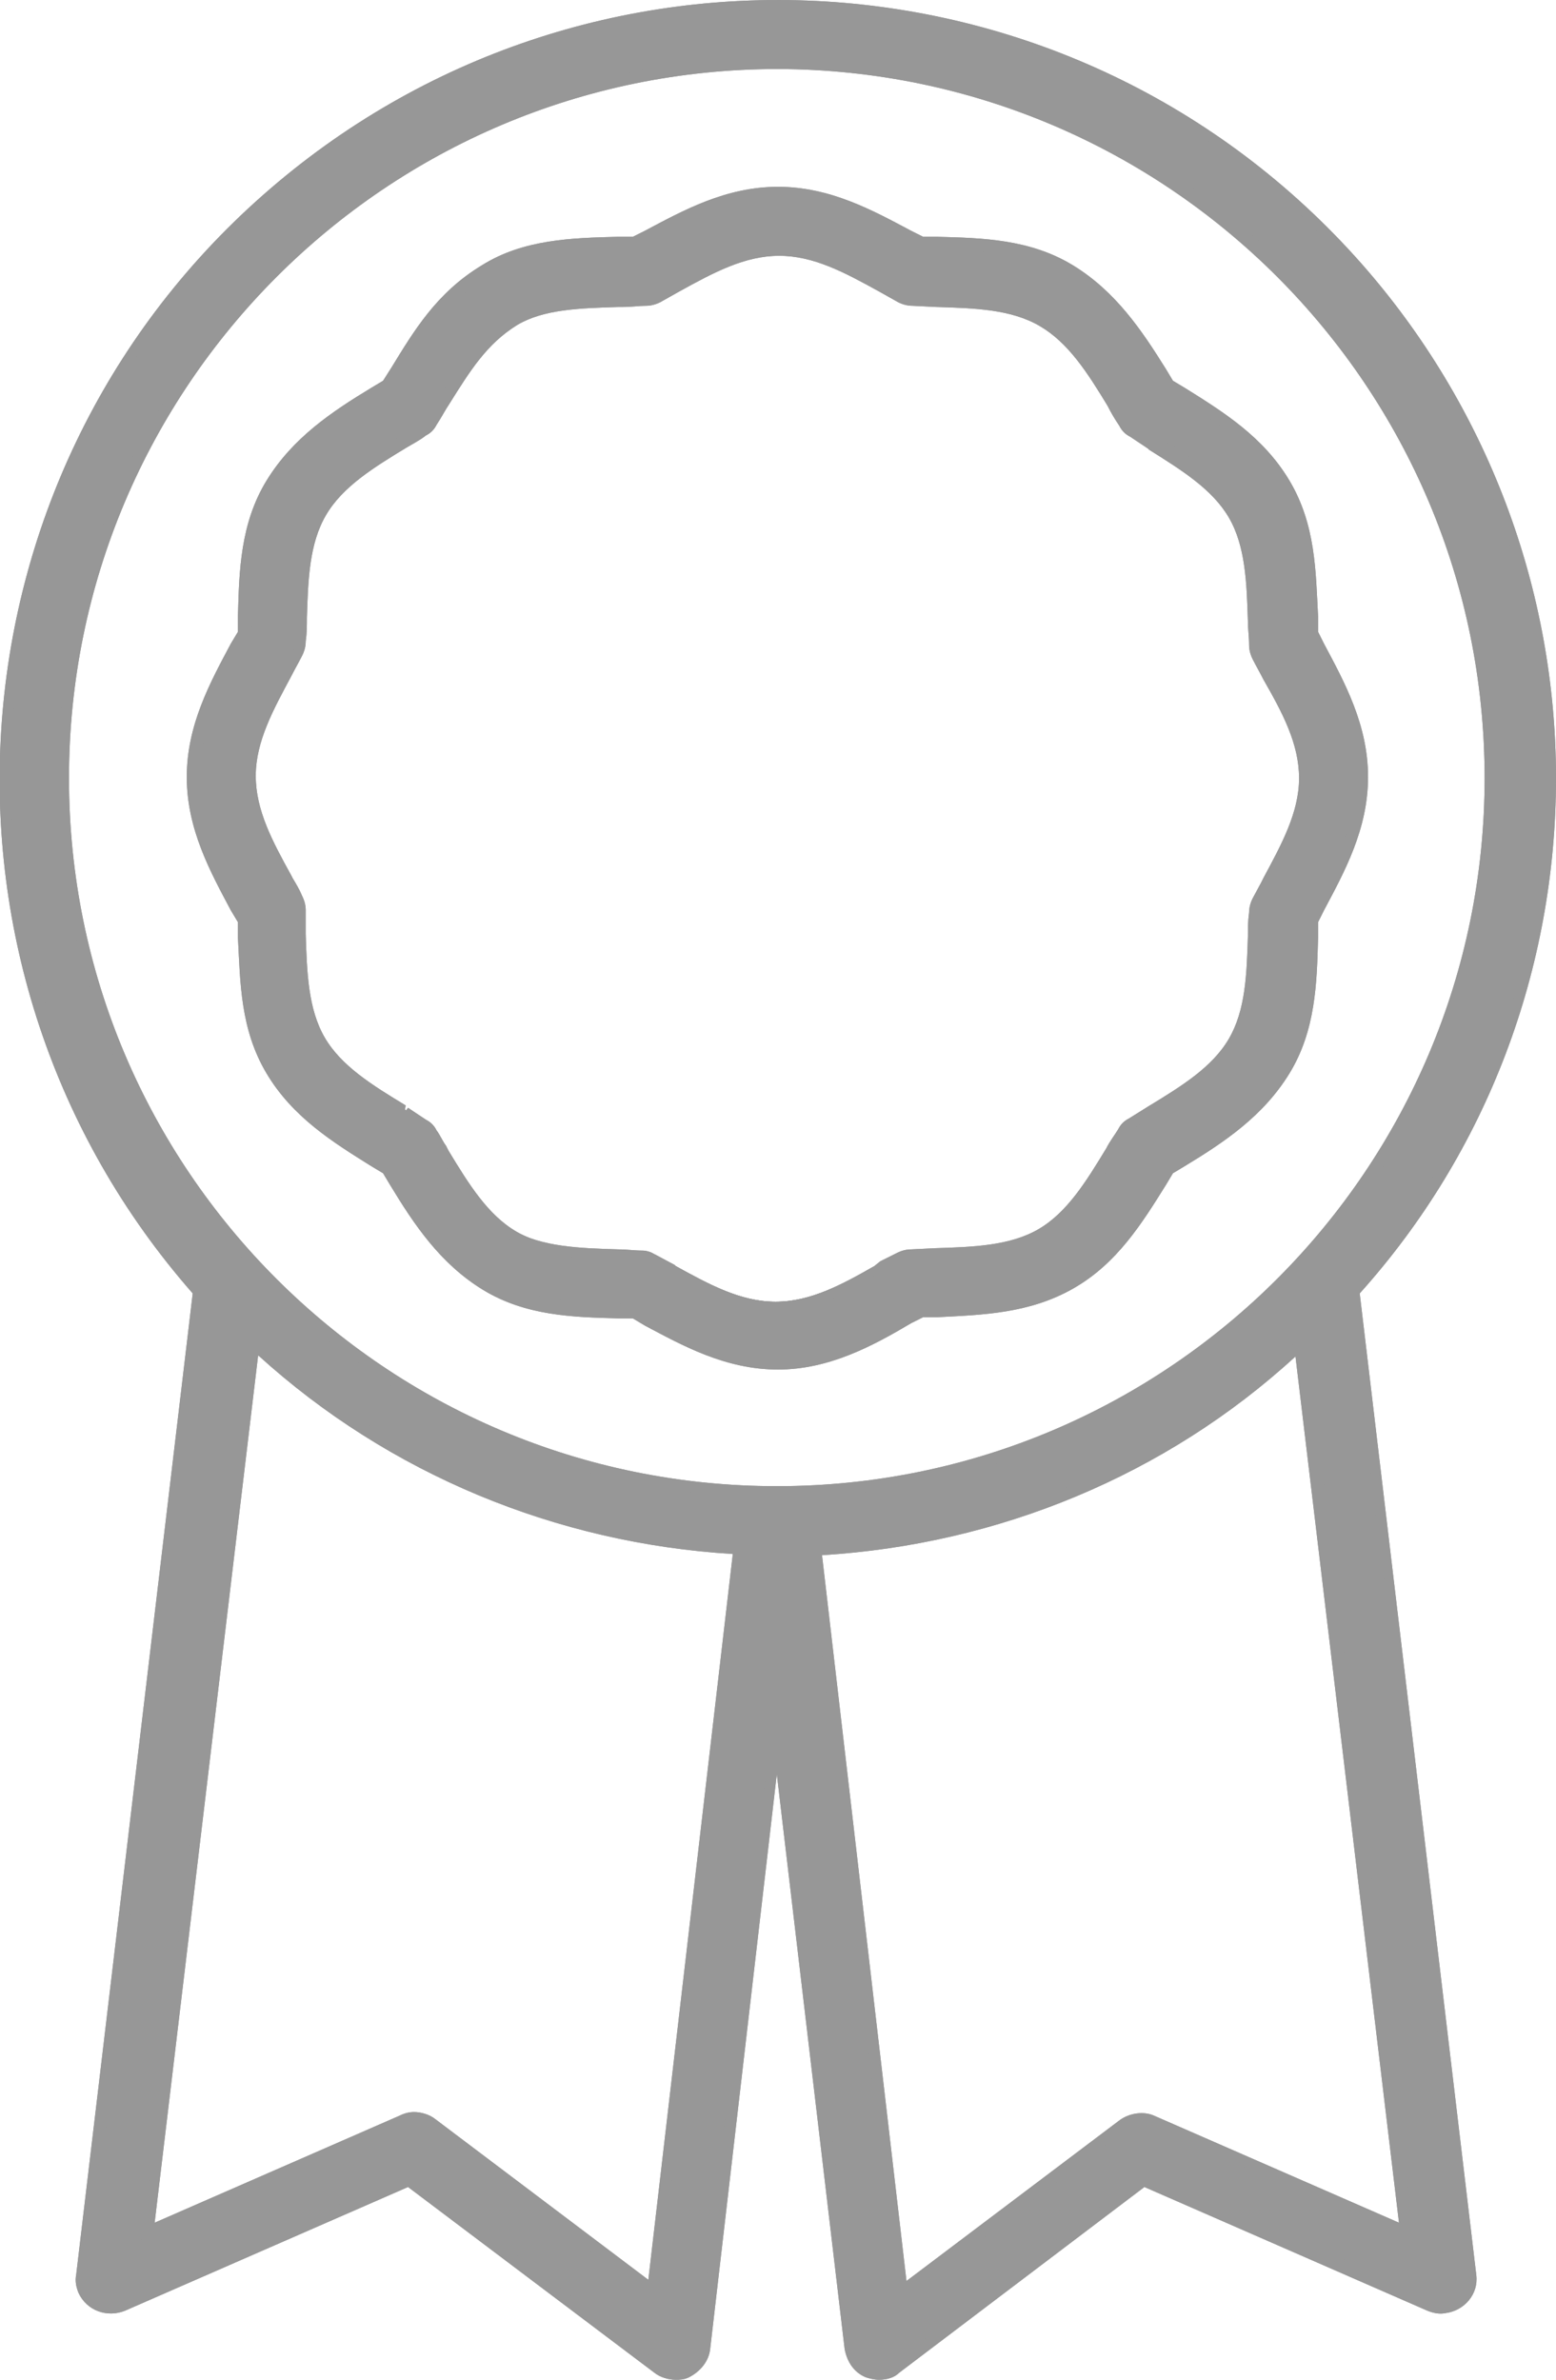
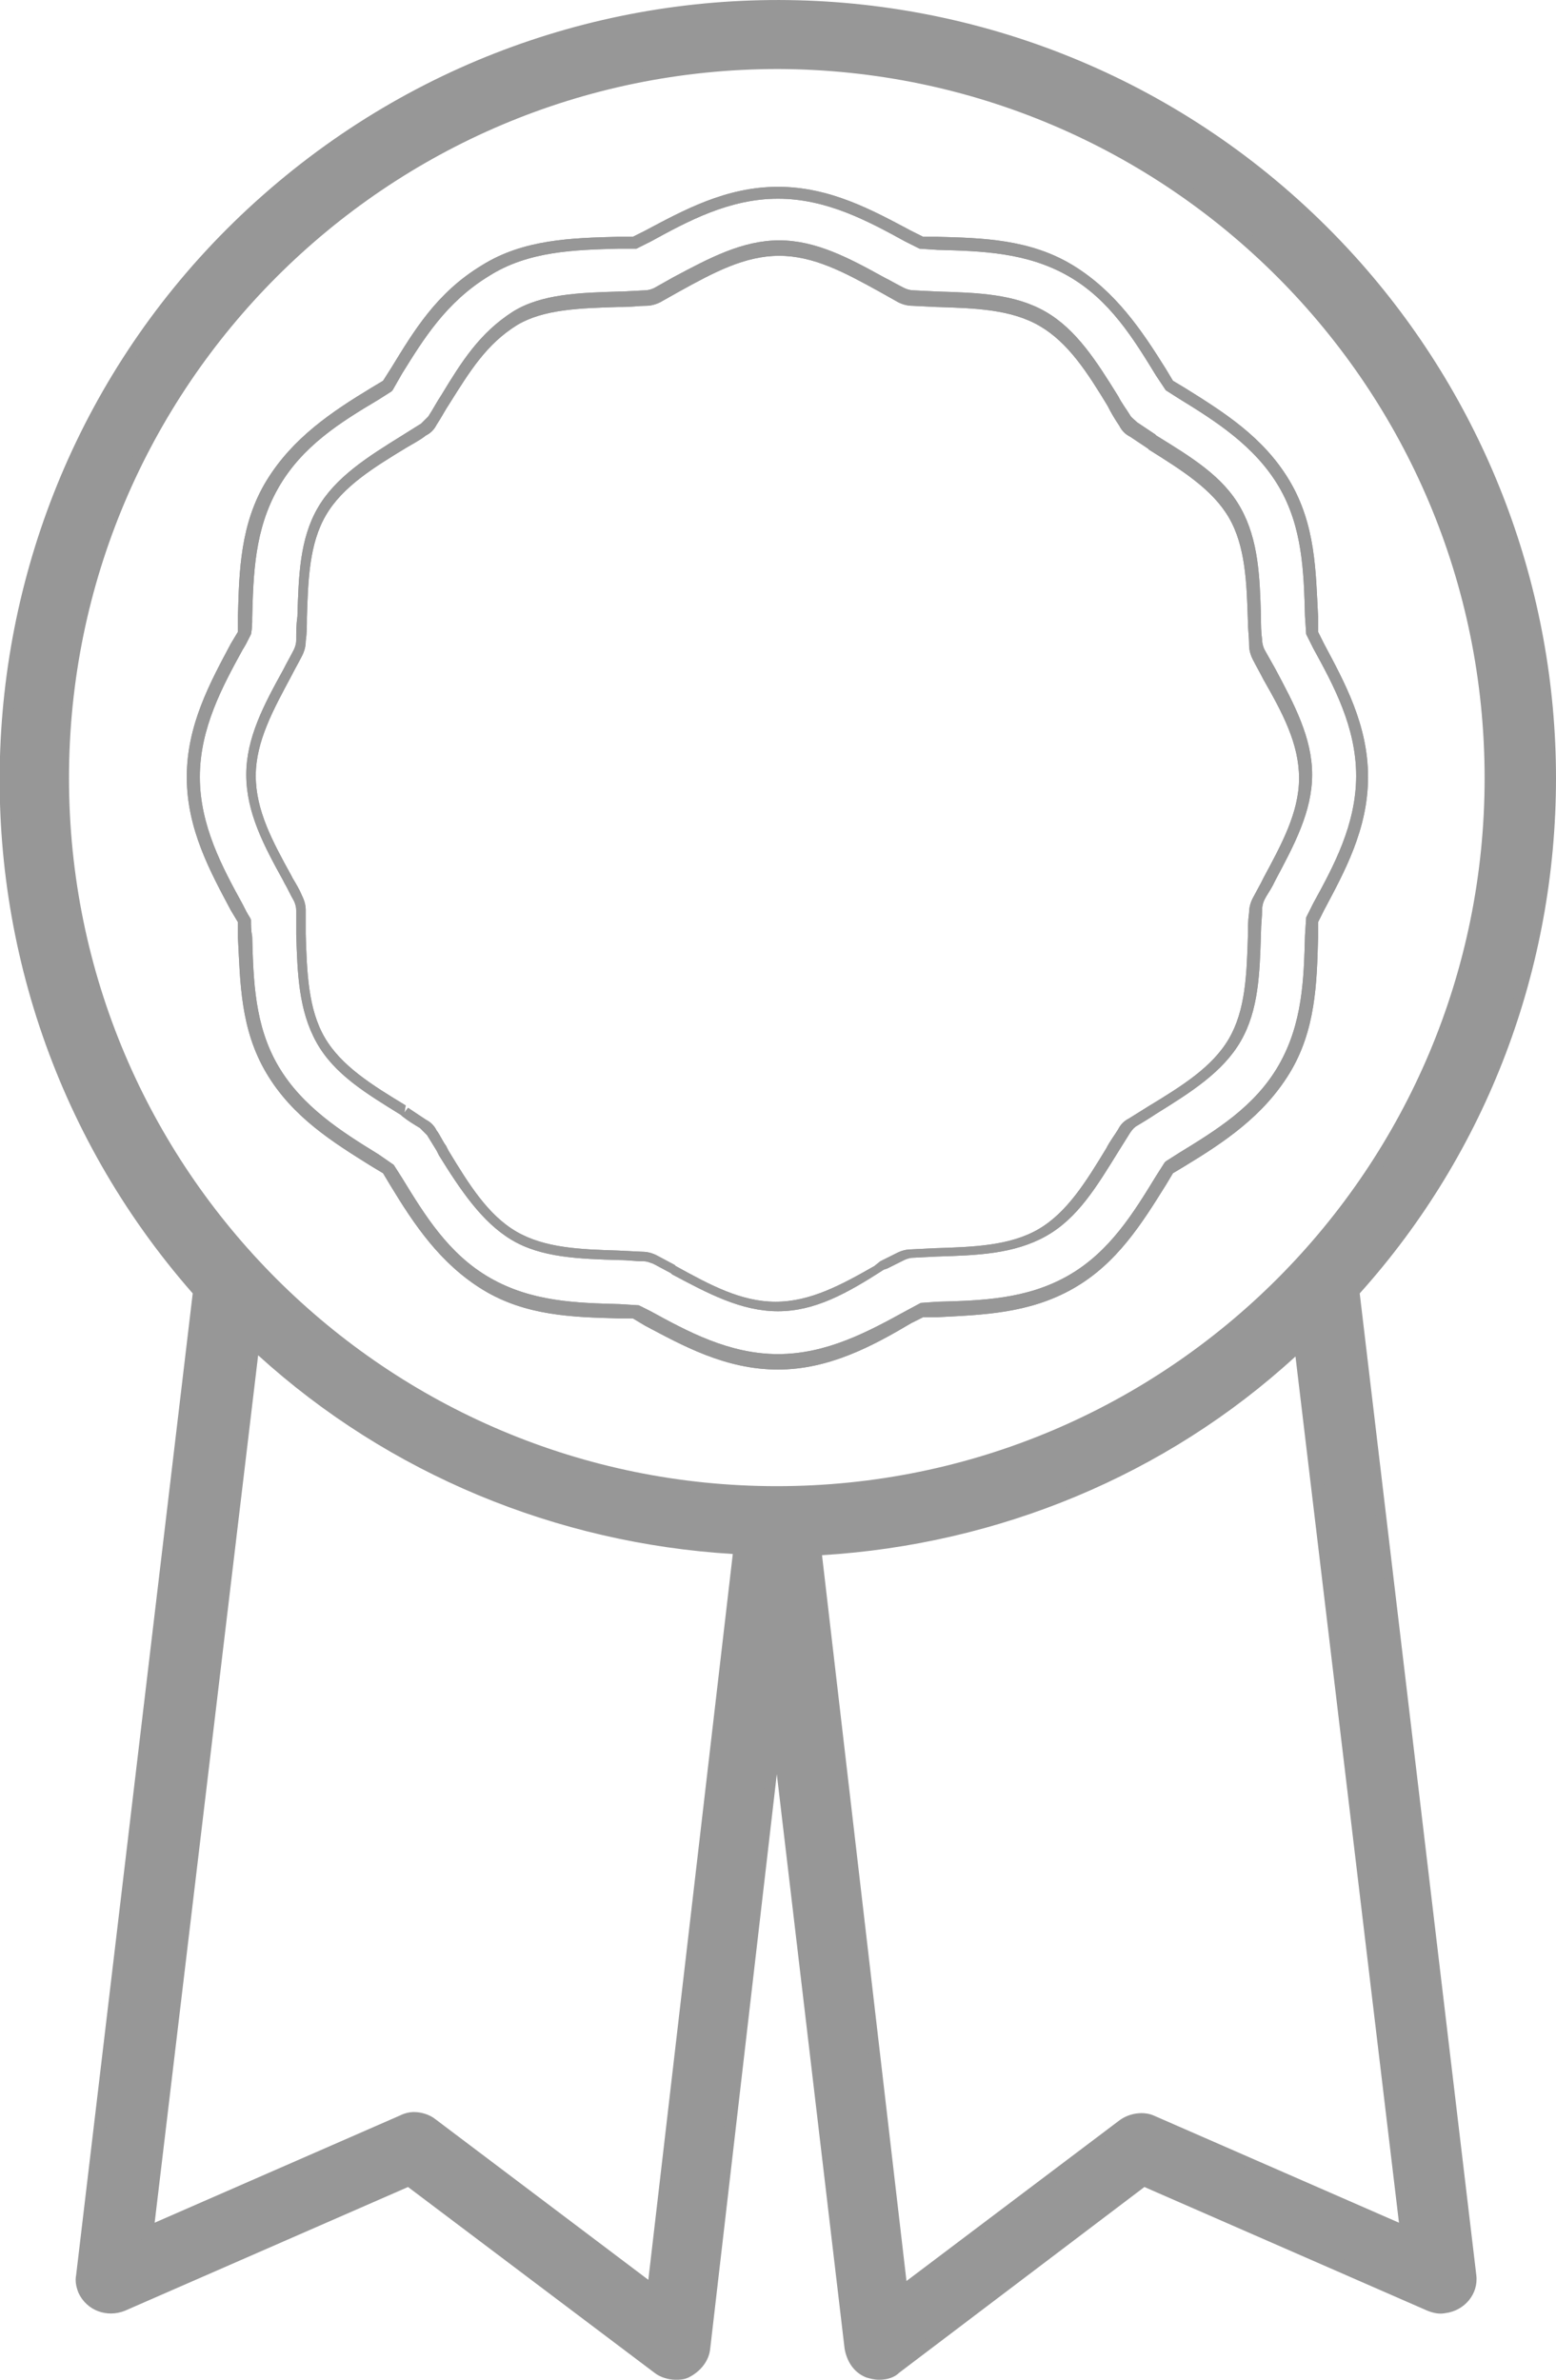
<svg xmlns="http://www.w3.org/2000/svg" version="1.1" id="Layer_1" x="0px" y="0px" viewBox="0 0 130.8 200" style="enable-background:new 0 0 130.8 200;" xml:space="preserve">
  <style type="text/css"> .st0{fill:#979797;} </style>
  <g id="Group_4323">
    <g id="Group_4314">
-       <path id="Path_12691" class="st0" d="M130.3,65.4c0.1-35.8-29-65-64.8-65c-35.8-0.1-65,29-65,64.8c0,16,5.8,31.4,16.5,43.3 l-9.9,82.7c-0.1,0.9,0.3,1.7,1,2.2c0.7,0.5,1.6,0.6,2.4,0.3l24-10.5L55.4,199c1.1,0.8,2.6,0.6,3.4-0.5c0.3-0.3,0.4-0.7,0.5-1.2 l6.1-52.5l6.1,52.5c0.2,1.3,1.4,2.3,2.7,2.1c0.4,0,0.8-0.2,1.2-0.5l20.9-15.7l24,10.5c1.2,0.5,2.7,0,3.2-1.3 c0.2-0.4,0.2-0.8,0.2-1.2l-9.9-82.7C124.4,96.6,130.3,81.3,130.3,65.4z M65.4,5.4c33.1,0,60,26.9,60,60s-26.9,60-60,60 s-60-26.9-60-60C5.4,32.3,32.3,5.4,65.4,5.4z M54.9,192.6l-18.6-14c-0.7-0.5-1.6-0.6-2.4-0.3l-21.4,9.3l8.9-74.6 c11.2,10.4,25.6,16.5,40.9,17.2L54.9,192.6z M96.9,178.2c-0.8-0.3-1.7-0.2-2.4,0.3l-18.6,14l-7.3-62.4 c15.2-0.7,29.7-6.9,40.9-17.2l8.9,74.6L96.9,178.2z" />
-       <path class="st0" d="M73.9,200c-0.4,0-0.8-0.1-1.1-0.2c-1-0.4-1.6-1.3-1.8-2.4l-5.7-48.3l-5.6,48.3c-0.1,1-0.8,1.9-1.8,2.4 c-0.4,0.2-0.8,0.2-1.1,0.2l0,0c-0.6,0-1.3-0.2-1.8-0.6l-20.7-15.6l-23.8,10.4c-1.5,0.6-3.2,0-3.9-1.5c-0.2-0.5-0.3-1-0.2-1.5 l9.8-82.5C-7.5,81.7-5,40.3,22.1,16.4S90.4-5,114.4,22.1c10.6,12,16.4,27.4,16.4,43.3l0,0c0,16-5.8,31.4-16.5,43.3l9.8,82.5 c0.2,1.6-1,3-2.6,3.2c-0.5,0.1-1,0-1.5-0.2l-23.8-10.4l-20.6,15.6C75.2,199.8,74.6,200,73.9,200L73.9,200z M64.9,144.7h1l6.1,52.5 c0.1,0.7,0.5,1.3,1.2,1.5c0.2,0.1,0.5,0.2,0.8,0.2l0,0c0.4,0,0.8-0.1,1.2-0.4l21.1-15.9l24.3,10.6c0.6,0.3,1.4,0.2,1.9-0.2 c0.6-0.4,0.8-1.1,0.8-1.8l-9.9-82.9l0.2-0.2c10.5-11.8,16.4-27,16.3-42.8l0,0c0-35.6-28.8-64.4-64.3-64.5 C29.8,0.9,1,29.7,0.9,65.2c0,15.8,5.8,31.1,16.3,43l0.1,0.2v0.2l-9.9,82.7c-0.1,1.1,0.6,2,1.7,2.1c0.3,0,0.7,0,1-0.1l24.3-10.6 l21.1,15.9c0.3,0.3,0.7,0.4,1.2,0.4l0,0c0.3,0,0.5-0.1,0.8-0.2c0.6-0.3,1.1-0.9,1.2-1.5L64.9,144.7z M55.3,193.5L36,178.9 c-0.6-0.4-1.3-0.5-1.9-0.2l-22.2,9.7l9.1-76.5l0.7,0.7c11.1,10.3,25.5,16.3,40.6,17.1h0.5l-0.1,0.5L55.3,193.5z M34.8,177.5 c0.6,0,1.3,0.2,1.8,0.6l17.9,13.5l7.1-61c-14.8-0.9-28.9-6.7-39.9-16.7L13,186.8l20.6-9C34,177.6,34.4,177.5,34.8,177.5z M75.5,193.5L68,129.7h0.5c15.1-0.7,29.5-6.8,40.6-17.1l0.7-0.7l9.1,76.5l-22.2-9.7c-0.6-0.3-1.4-0.2-1.9,0.2L75.5,193.5z M69.1,130.7l7.1,61l17.9-13.5c0.8-0.6,2-0.8,2.9-0.4l20.6,9l-8.7-72.8C98,124,83.9,129.8,69.1,130.7L69.1,130.7z M65.4,125.9 c-33.4,0-60.5-27.1-60.5-60.5C4.8,32,31.9,4.8,65.4,4.8c0,0,0,0,0,0l0,0c33.4,0,60.5,27.1,60.5,60.5 C125.9,98.8,98.8,125.9,65.4,125.9C65.4,125.9,65.4,125.9,65.4,125.9z M65.4,5.8C32.5,5.8,5.8,32.5,5.8,65.4s26.7,59.5,59.5,59.5 c32.9,0,59.5-26.7,59.5-59.5v0C124.8,32.5,98.2,5.9,65.4,5.8L65.4,5.8z" />
-       <path id="Path_12692" class="st0" d="M31.4,97.6l1.1,0.7l0.7,1.1c2,3.2,4,6.5,7.6,8.6s7.4,2.2,11.2,2.3h1.4l1.1,0.6 c3.1,1.7,6.7,3.6,11,3.6s7.8-1.9,10.9-3.6l1.1-0.6l1.4-0.1c3.8-0.1,7.6-0.2,11.2-2.3s5.6-5.4,7.6-8.6l0.7-1.1l1.1-0.7 c3.2-2,6.5-4,8.6-7.6s2.2-7.4,2.3-11.2c0-0.5,0-0.9,0-1.4l0.6-1.1c1.7-3.1,3.6-6.7,3.6-11s-1.9-7.8-3.6-10.9l-0.6-1.1 c0-0.5,0-0.9,0-1.4c-0.1-3.8-0.2-7.6-2.3-11.2s-5.4-5.6-8.6-7.6l-1.1-0.7l-0.7-1.1c-2-3.2-4-6.5-7.6-8.6s-7.4-2.2-11.2-2.3h-1.4 l-1.1-0.6c-3.1-1.7-6.7-3.6-11-3.6s-7.8,1.9-11,3.7l-1.1,0.6h-1.4c-3.8,0.1-7.8,0.2-11.2,2.3c-3.7,2.3-5.6,5.4-7.5,8.4l-0.8,1.2 c-0.4,0.2-0.7,0.5-1.1,0.7c-3.2,2-6.5,4-8.6,7.6s-2.2,7.4-2.3,11.2c0,0.4,0,0.9-0.1,1.4c-0.2,0.4-0.4,0.8-0.6,1.1 c-1.7,3.1-3.6,6.7-3.6,10.9s1.9,7.8,3.6,10.9l0.6,1.1c0,0.5,0,0.9,0.1,1.4c0.1,3.8,0.2,7.6,2.3,11.2l0,0 C24.9,93.6,28.2,95.6,31.4,97.6z M25.3,76.7c0-0.3-0.1-0.7-0.3-1c-0.3-0.6-0.6-1.1-0.9-1.7c-1.6-2.9-3-5.6-3-8.6 c0-3,1.5-5.7,3-8.6c0.3-0.6,0.6-1.1,0.9-1.7c0.2-0.3,0.2-0.7,0.3-1c0-0.7,0-1.3,0.1-2c0.1-3.3,0.2-6.4,1.6-8.9s4.1-4.2,6.9-5.9 c0.5-0.3,1.1-0.7,1.6-1c0.3-0.2,0.6-0.4,0.7-0.7c0.4-0.6,0.7-1.2,1.1-1.8c1.7-2.8,3.1-5.1,5.9-6.8c2.3-1.4,5.5-1.5,8.8-1.6l2-0.1 c0.3,0,0.7-0.1,1-0.3l1.6-0.9c2.9-1.6,5.6-3.1,8.6-3.1c3,0,5.7,1.5,8.6,3.1l1.6,0.9c0.3,0.2,0.7,0.3,1,0.3l2,0.1 c3.3,0.1,6.4,0.2,8.9,1.6s4.2,4.1,5.9,6.9c0.3,0.6,0.7,1.1,1,1.6c0.2,0.3,0.4,0.6,0.7,0.7c0.5,0.4,1.1,0.7,1.6,1 c2.8,1.7,5.5,3.4,6.9,5.9s1.5,5.6,1.6,8.9c0,0.7,0,1.3,0.1,2c0,0.3,0.1,0.7,0.3,1c0.3,0.5,0.6,1.1,0.9,1.6c1.6,2.9,3,5.6,3,8.6 c0,3-1.5,5.7-3,8.6l-0.9,1.6c-0.2,0.3-0.2,0.7-0.3,1c0,0.7-0.1,1.3-0.1,2c-0.1,3.3-0.2,6.4-1.6,8.9s-4.1,4.2-6.9,5.9 c-0.5,0.3-1.1,0.7-1.6,1c-0.3,0.2-0.5,0.4-0.7,0.7l-1,1.6c-1.7,2.8-3.4,5.5-5.9,6.9s-5.6,1.5-8.9,1.6l-2,0.1c-0.3,0-0.7,0.1-1,0.3 l-1.6,0.9c-2.9,1.6-5.6,3.1-8.6,3.1c-3,0-5.7-1.5-8.6-3.1l-1.6-0.9c-0.3-0.2-0.7-0.3-1-0.3c-0.7,0-1.3-0.1-2-0.1 c-3.3-0.1-6.4-0.2-8.9-1.6s-4.2-4.1-5.9-6.9c-0.3-0.6-0.7-1.1-1-1.6c-0.2-0.3-0.5-0.6-0.8-0.8l-1.6-1c-2.8-1.7-5.5-3.4-6.9-5.9 s-1.5-5.6-1.6-8.9C25.3,78,25.3,77.3,25.3,76.7L25.3,76.7z" />
      <path class="st0" d="M65.4,115.1c-4.4,0-8-2-11.2-3.7l-0.5-0.3l-0.5-0.3h-1.2c-3.8-0.1-7.8-0.2-11.4-2.4s-5.8-5.5-7.8-8.8l-0.6-1 l-1-0.6l0.3-0.4l-0.3,0.4c-3.2-2-6.6-4.1-8.8-7.8s-2.2-7.6-2.4-11.4c0-0.4,0-0.8,0-1.3l-0.6-1c-1.7-3.2-3.7-6.8-3.7-11.2 s2-8,3.7-11.2l0.6-1c0-0.4,0-0.8,0-1.3c0.1-3.8,0.2-7.8,2.4-11.4s5.5-5.8,8.8-7.8l1-0.6l0.7-1.1c1.9-3.1,3.8-6.3,7.6-8.6 c3.5-2.2,7.6-2.3,11.4-2.4h1.3l1-0.5c3.2-1.7,6.8-3.7,11.2-3.7s8,2,11.2,3.7l1,0.5h1.2c3.8,0.1,7.8,0.2,11.4,2.4s5.8,5.5,7.8,8.7 l0.6,1l1,0.6c3.2,2,6.6,4.1,8.8,7.8s2.2,7.6,2.4,11.4l0,1.3l0.5,1c1.7,3.2,3.7,6.8,3.7,11.2s-2,8-3.7,11.2l-0.5,1l0,1.3 c-0.1,3.8-0.2,7.8-2.4,11.4s-5.5,5.8-8.8,7.8l-1,0.6l-0.6,1c-2,3.2-4.1,6.6-7.8,8.7s-7.6,2.2-11.4,2.4h-1.2l-1,0.5 C73.4,113.1,69.7,115.1,65.4,115.1z M65.4,16.7c-4.1,0-7.6,1.9-10.7,3.6l-1.2,0.6h-0.1h-1.4c-3.7,0.1-7.6,0.2-10.9,2.3 c-3.6,2.2-5.5,5.3-7.3,8.2l-0.8,1.4l-0.1,0.1l-1.1,0.7c-3.2,1.9-6.4,3.9-8.4,7.4s-2.1,7.2-2.2,10.9c0,0.5,0,0.9-0.1,1.4l-0.1,0.2 c-0.2,0.4-0.4,0.8-0.6,1.1c-1.7,3.1-3.6,6.6-3.6,10.7s1.9,7.6,3.6,10.7c0.2,0.4,0.4,0.8,0.6,1.1l0.1,0.2c0,0.5,0,0.9,0.1,1.4 c0.1,3.7,0.2,7.5,2.2,10.9s5.3,5.5,8.4,7.4l1.3,0.9l0.7,1.1c1.9,3.1,3.9,6.4,7.4,8.4s7.2,2.1,10.9,2.2l1.6,0.1l0.6,0.3l0.4,0.2 c3.1,1.7,6.6,3.6,10.7,3.6s7.6-1.9,10.7-3.6l1.3-0.7l1.4-0.1c3.7-0.1,7.5-0.2,11-2.2s5.5-5.3,7.4-8.4l0.7-1.1l0.1-0.1l1.1-0.7 c3.1-1.9,6.4-3.9,8.4-7.4s2.1-7.2,2.2-10.9l0.1-1.5l0.6-1.2c1.7-3.1,3.6-6.6,3.6-10.7s-1.9-7.6-3.6-10.7l-0.6-1.2l-0.1-1.5 c-0.1-3.7-0.2-7.5-2.2-10.9s-5.3-5.5-8.4-7.4L98,32.8l-0.8-1.2c-1.9-3.1-3.9-6.4-7.4-8.4s-7.3-2.1-11-2.2l-1.5-0.1l-1.2-0.6 C73,18.6,69.5,16.7,65.4,16.7L65.4,16.7z M65.4,110.2c-3.1,0-5.9-1.5-8.9-3.1l-0.1-0.1l-1.5-0.8c-0.3-0.1-0.5-0.2-0.8-0.2 c-0.7,0-1.3-0.1-2-0.1c-3.4-0.1-6.6-0.2-9.1-1.7s-4.3-4.2-6.1-7.1l-0.2-0.4l-0.8-1.3c-0.2-0.2-0.4-0.4-0.6-0.6 c-0.5-0.3-1-0.6-1.5-1l-0.1-0.1c-2.9-1.8-5.6-3.4-7.1-6.1s-1.6-5.8-1.7-9.1v-0.9c0-0.4,0-0.7,0-1.1l0,0c0-0.3-0.1-0.6-0.2-0.8 c-0.3-0.5-0.5-1-0.8-1.5l-0.1-0.2c-1.6-2.9-3.1-5.7-3.1-8.9c0-3.1,1.5-5.9,3.1-8.8c0.3-0.6,0.6-1.1,0.9-1.7 c0.1-0.2,0.2-0.5,0.2-0.8c0-0.7,0-1.3,0.1-2c0.1-3.4,0.2-6.5,1.7-9.1s4.2-4.3,7.1-6.1l1.6-1c0.2-0.2,0.4-0.4,0.6-0.6 c0.4-0.6,0.7-1.2,1.1-1.8c1.7-2.8,3.2-5.2,6-7c2.4-1.5,5.6-1.6,9-1.7h0.2l1.9-0.1c0.3,0,0.6-0.1,0.8-0.2l1.6-0.9 c3-1.6,5.8-3.1,8.9-3.1c3.1,0,5.9,1.5,8.8,3.1c0.6,0.3,1.1,0.6,1.7,0.9c0.2,0.1,0.5,0.2,0.8,0.2l2,0.1c3.4,0.1,6.5,0.2,9.1,1.7 s4.3,4.2,6.1,7.1c0.3,0.6,0.7,1.1,1,1.6c0.1,0.2,0.4,0.4,0.6,0.6l1.5,1l0.1,0.1c2.9,1.8,5.6,3.4,7.1,6.1s1.6,5.8,1.7,9.1 c0,0.7,0,1.3,0.1,2c0,0.3,0.1,0.6,0.2,0.8l0.9,1.6c1.6,3,3.1,5.8,3.1,8.9c0,3.1-1.5,5.9-3.1,8.9l-0.2,0.4 c-0.2,0.4-0.5,0.8-0.7,1.2c-0.1,0.2-0.2,0.5-0.2,0.8c0,0.6-0.1,1.3-0.1,2c-0.1,3.4-0.2,6.5-1.7,9.1s-4.2,4.3-7.1,6.1 c-0.6,0.4-1.1,0.7-1.6,1c-0.2,0.1-0.4,0.3-0.6,0.6l-1,1.6c-1.8,2.9-3.4,5.6-6.1,7.1s-5.8,1.6-9.1,1.7l-2,0.1 c-0.3,0-0.6,0.1-0.8,0.2l-1.4,0.7l-0.3,0.1C71.2,108.7,68.5,110.2,65.4,110.2L65.4,110.2z M34.3,93.1l1.5,1 c0.4,0.2,0.7,0.5,0.9,0.9c0.3,0.4,0.5,0.9,0.8,1.3l0.2,0.4c1.7,2.8,3.3,5.4,5.7,6.8s5.4,1.5,8.6,1.6l2,0.1c0.4,0,0.8,0.1,1.2,0.3 l1.5,0.8l0.1,0.1c2.9,1.6,5.5,3,8.4,3c2.9,0,5.5-1.4,8.3-3L74,106l1.4-0.7c0.4-0.2,0.8-0.3,1.2-0.3l2-0.1c3.2-0.1,6.3-0.2,8.7-1.6 s4-4,5.7-6.8c0.3-0.6,0.7-1.1,1-1.6c0.2-0.4,0.5-0.7,0.9-0.9l1.6-1c2.8-1.7,5.4-3.3,6.8-5.7s1.5-5.4,1.6-8.6c0-0.7,0-1.3,0.1-2 c0-0.4,0.1-0.8,0.3-1.2l0.7-1.3l0.2-0.4c1.5-2.8,3-5.5,3-8.4c0-2.9-1.4-5.5-3-8.3c-0.3-0.6-0.6-1.1-0.9-1.7 c-0.2-0.4-0.3-0.8-0.3-1.2c0-0.7-0.1-1.3-0.1-2c-0.1-3.2-0.2-6.3-1.6-8.7s-4-4-6.7-5.7l-0.1-0.1l-1.5-1c-0.4-0.2-0.7-0.5-0.9-0.9 c-0.4-0.6-0.7-1.1-1-1.7c-1.7-2.8-3.3-5.3-5.7-6.7s-5.4-1.5-8.7-1.6l-2-0.1c-0.4,0-0.8-0.1-1.2-0.3l-1.6-0.9c-2.9-1.6-5.5-3-8.4-3 c-2.9,0-5.5,1.4-8.4,3l-1.6,0.9c-0.4,0.2-0.8,0.3-1.2,0.3c-0.6,0-1.2,0.1-1.9,0.1H52c-3.3,0.1-6.3,0.2-8.5,1.5 c-2.6,1.6-4,3.9-5.7,6.6c-0.4,0.6-0.7,1.2-1.1,1.8c-0.2,0.4-0.5,0.7-0.9,0.9c-0.5,0.4-1.1,0.7-1.6,1c-2.8,1.7-5.4,3.3-6.8,5.7 s-1.5,5.4-1.6,8.6c0,0.7,0,1.3-0.1,2c0,0.4-0.1,0.8-0.3,1.2c-0.3,0.6-0.6,1.1-0.9,1.7c-1.5,2.8-3,5.5-3,8.4c0,2.9,1.4,5.5,3,8.4 l0.1,0.2c0.3,0.5,0.6,1,0.8,1.5c0.2,0.4,0.3,0.8,0.3,1.2l0,0v1c0,0.3,0,0.6,0,1c0.1,3.2,0.2,6.3,1.6,8.7s4,4,6.8,5.7L34,93.5 L34.3,93.1z" />
    </g>
    <path id="Path_12691-2" class="st0" d="M130.3,65.4c0.1-35.8-29-65-64.8-65c-35.8-0.1-65,29-65,64.8c0,16,5.8,31.4,16.5,43.3 l-9.9,82.7c-0.1,0.9,0.3,1.7,1,2.2c0.7,0.5,1.6,0.6,2.4,0.3l24-10.5L55.4,199c1.1,0.8,2.6,0.6,3.4-0.5c0.3-0.3,0.4-0.7,0.5-1.2 l6.1-52.5l6.1,52.5c0.2,1.3,1.4,2.3,2.7,2.1c0.4,0,0.8-0.2,1.2-0.5l20.9-15.7l24,10.5c1.2,0.5,2.7,0,3.2-1.3 c0.2-0.4,0.2-0.8,0.2-1.2l-9.9-82.7C124.4,96.6,130.3,81.3,130.3,65.4z M65.4,5.4c33.1,0,60,26.9,60,60s-26.9,60-60,60 s-60-26.9-60-60C5.4,32.3,32.3,5.4,65.4,5.4z M54.9,192.6l-18.6-14c-0.7-0.5-1.6-0.6-2.4-0.3l-21.4,9.3l8.9-74.6 c11.2,10.4,25.6,16.5,40.9,17.2L54.9,192.6z M96.9,178.2c-0.8-0.3-1.7-0.2-2.4,0.3l-18.6,14l-7.3-62.4c15.2-0.7,29.7-6.9,40.9-17.2 l8.9,74.6L96.9,178.2z" />
    <path class="st0" d="M73.9,200c-0.4,0-0.8-0.1-1.1-0.2c-1-0.4-1.6-1.3-1.8-2.4l-5.7-48.3l-5.6,48.3c-0.1,1-0.8,1.9-1.8,2.4 c-0.4,0.2-0.8,0.2-1.1,0.2l0,0c-0.6,0-1.3-0.2-1.8-0.6l-20.7-15.6l-23.8,10.4c-1.5,0.6-3.2,0-3.9-1.5c-0.2-0.5-0.3-1-0.2-1.5 l9.8-82.5C-7.5,81.7-5,40.3,22.1,16.4S90.4-5,114.4,22.1c10.6,12,16.4,27.4,16.4,43.3l0,0c0,16-5.8,31.4-16.5,43.3l9.8,82.5 c0.2,1.6-1,3-2.6,3.2c-0.5,0.1-1,0-1.5-0.2l-23.8-10.4l-20.6,15.6C75.2,199.8,74.6,200,73.9,200L73.9,200z M64.9,144.7h1l6.1,52.5 c0.1,0.7,0.5,1.3,1.2,1.5c0.2,0.1,0.5,0.2,0.8,0.2l0,0c0.4,0,0.8-0.1,1.2-0.4l21.1-15.9l24.3,10.6c0.6,0.3,1.4,0.2,1.9-0.2 c0.6-0.4,0.8-1.1,0.8-1.8l-9.9-82.9l0.2-0.2c10.5-11.8,16.4-27,16.3-42.8l0,0c0-35.6-28.8-64.4-64.3-64.5C29.8,0.9,1,29.7,0.9,65.2 c0,15.8,5.8,31.1,16.3,43l0.1,0.2v0.2l-9.9,82.7c-0.1,1.1,0.6,2,1.7,2.1c0.3,0,0.7,0,1-0.1l24.3-10.6l21.1,15.9 c0.3,0.3,0.7,0.4,1.2,0.4l0,0c0.3,0,0.5-0.1,0.8-0.2c0.6-0.3,1.1-0.9,1.2-1.5L64.9,144.7z M55.3,193.5L36,178.9 c-0.6-0.4-1.3-0.5-1.9-0.2l-22.2,9.7l9.1-76.5l0.7,0.7c11.1,10.3,25.5,16.3,40.6,17.1h0.5l-0.1,0.5L55.3,193.5z M34.8,177.5 c0.6,0,1.3,0.2,1.8,0.6l17.9,13.5l7.1-61c-14.8-0.9-28.9-6.7-39.9-16.7L13,186.8l20.6-9C34,177.6,34.4,177.5,34.8,177.5z M75.5,193.5L68,129.7h0.5c15.1-0.7,29.5-6.8,40.6-17.1l0.7-0.7l9.1,76.5l-22.2-9.7c-0.6-0.3-1.4-0.2-1.9,0.2L75.5,193.5z M69.1,130.7l7.1,61l17.9-13.5c0.8-0.6,2-0.8,2.9-0.4l20.6,9l-8.7-72.8C98,124,83.9,129.8,69.1,130.7L69.1,130.7z M65.4,125.9 c-33.4,0-60.5-27.1-60.5-60.5C4.8,32,31.9,4.8,65.4,4.8c0,0,0,0,0,0l0,0c33.4,0,60.5,27.1,60.5,60.5 C125.9,98.8,98.8,125.9,65.4,125.9C65.4,125.9,65.4,125.9,65.4,125.9z M65.4,5.8C32.5,5.8,5.8,32.5,5.8,65.4s26.7,59.5,59.5,59.5 c32.9,0,59.5-26.7,59.5-59.5v0C124.8,32.5,98.2,5.9,65.4,5.8L65.4,5.8z" />
-     <path id="Path_12692-2" class="st0" d="M31.4,97.6l1.1,0.7l0.7,1.1c2,3.2,4,6.5,7.6,8.6s7.4,2.2,11.2,2.3h1.4l1.1,0.6 c3.1,1.7,6.7,3.6,11,3.6s7.8-1.9,10.9-3.6l1.1-0.6l1.4-0.1c3.8-0.1,7.6-0.2,11.2-2.3s5.6-5.4,7.6-8.6l0.7-1.1l1.1-0.7 c3.2-2,6.5-4,8.6-7.6s2.2-7.4,2.3-11.2c0-0.5,0-0.9,0-1.4l0.6-1.1c1.7-3.1,3.6-6.7,3.6-11s-1.9-7.8-3.6-10.9l-0.6-1.1 c0-0.5,0-0.9,0-1.4c-0.1-3.8-0.2-7.6-2.3-11.2s-5.4-5.6-8.6-7.6l-1.1-0.7l-0.7-1.1c-2-3.2-4-6.5-7.6-8.6s-7.4-2.2-11.2-2.3h-1.4 l-1.1-0.6c-3.1-1.7-6.7-3.6-11-3.6s-7.8,1.9-11,3.7l-1.1,0.6h-1.4c-3.8,0.1-7.8,0.2-11.2,2.3c-3.7,2.3-5.6,5.4-7.5,8.4l-0.8,1.2 c-0.4,0.2-0.7,0.5-1.1,0.7c-3.2,2-6.5,4-8.6,7.6s-2.2,7.4-2.3,11.2c0,0.4,0,0.9-0.1,1.4c-0.2,0.4-0.4,0.8-0.6,1.1 c-1.7,3.1-3.6,6.7-3.6,10.9s1.9,7.8,3.6,10.9l0.6,1.1c0,0.5,0,0.9,0.1,1.4c0.1,3.8,0.2,7.6,2.3,11.2l0,0 C24.9,93.6,28.2,95.6,31.4,97.6z M25.3,76.7c0-0.3-0.1-0.7-0.3-1c-0.3-0.6-0.6-1.1-0.9-1.7c-1.6-2.9-3-5.6-3-8.6c0-3,1.5-5.7,3-8.6 c0.3-0.6,0.6-1.1,0.9-1.7c0.2-0.3,0.2-0.7,0.3-1c0-0.7,0-1.3,0.1-2c0.1-3.3,0.2-6.4,1.6-8.9s4.1-4.2,6.9-5.9c0.5-0.3,1.1-0.7,1.6-1 c0.3-0.2,0.6-0.4,0.7-0.7c0.4-0.6,0.7-1.2,1.1-1.8c1.7-2.8,3.1-5.1,5.9-6.8c2.3-1.4,5.5-1.5,8.8-1.6l2-0.1c0.3,0,0.7-0.1,1-0.3 l1.6-0.9c2.9-1.6,5.6-3.1,8.6-3.1c3,0,5.7,1.5,8.6,3.1l1.6,0.9c0.3,0.2,0.7,0.3,1,0.3l2,0.1c3.3,0.1,6.4,0.2,8.9,1.6 s4.2,4.1,5.9,6.9c0.3,0.6,0.7,1.1,1,1.6c0.2,0.3,0.4,0.6,0.7,0.7c0.5,0.4,1.1,0.7,1.6,1c2.8,1.7,5.5,3.4,6.9,5.9s1.5,5.6,1.6,8.9 c0,0.7,0,1.3,0.1,2c0,0.3,0.1,0.7,0.3,1c0.3,0.5,0.6,1.1,0.9,1.6c1.6,2.9,3,5.6,3,8.6c0,3-1.5,5.7-3,8.6l-0.9,1.6 c-0.2,0.3-0.2,0.7-0.3,1c0,0.7-0.1,1.3-0.1,2c-0.1,3.3-0.2,6.4-1.6,8.9s-4.1,4.2-6.9,5.9c-0.5,0.3-1.1,0.7-1.6,1 c-0.3,0.2-0.5,0.4-0.7,0.7l-1,1.6c-1.7,2.8-3.4,5.5-5.9,6.9s-5.6,1.5-8.9,1.6l-2,0.1c-0.3,0-0.7,0.1-1,0.3l-1.6,0.9 c-2.9,1.6-5.6,3.1-8.6,3.1c-3,0-5.7-1.5-8.6-3.1l-1.6-0.9c-0.3-0.2-0.7-0.3-1-0.3c-0.7,0-1.3-0.1-2-0.1c-3.3-0.1-6.4-0.2-8.9-1.6 s-4.2-4.1-5.9-6.9c-0.3-0.6-0.7-1.1-1-1.6c-0.2-0.3-0.5-0.6-0.8-0.8l-1.6-1c-2.8-1.7-5.5-3.4-6.9-5.9s-1.5-5.6-1.6-8.9 C25.3,78,25.3,77.3,25.3,76.7L25.3,76.7z" />
    <path class="st0" d="M65.4,115.1c-4.4,0-8-2-11.2-3.7l-0.5-0.3l-0.5-0.3h-1.2c-3.8-0.1-7.8-0.2-11.4-2.4s-5.8-5.5-7.8-8.8l-0.6-1 l-1-0.6l0.3-0.4l-0.3,0.4c-3.2-2-6.6-4.1-8.8-7.8s-2.2-7.6-2.4-11.4c0-0.4,0-0.8,0-1.3l-0.6-1c-1.7-3.2-3.7-6.8-3.7-11.2 s2-8,3.7-11.2l0.6-1c0-0.4,0-0.8,0-1.3c0.1-3.8,0.2-7.8,2.4-11.4s5.5-5.8,8.8-7.8l1-0.6l0.7-1.1c1.9-3.1,3.8-6.3,7.6-8.6 c3.5-2.2,7.6-2.3,11.4-2.4h1.3l1-0.5c3.2-1.7,6.8-3.7,11.2-3.7s8,2,11.2,3.7l1,0.5h1.2c3.8,0.1,7.8,0.2,11.4,2.4s5.8,5.5,7.8,8.7 l0.6,1l1,0.6c3.2,2,6.6,4.1,8.8,7.8s2.2,7.6,2.4,11.4l0,1.3l0.5,1c1.7,3.2,3.7,6.8,3.7,11.2s-2,8-3.7,11.2l-0.5,1l0,1.3 c-0.1,3.8-0.2,7.8-2.4,11.4s-5.5,5.8-8.8,7.8l-1,0.6l-0.6,1c-2,3.2-4.1,6.6-7.8,8.7s-7.6,2.2-11.4,2.4h-1.2l-1,0.5 C73.4,113.1,69.7,115.1,65.4,115.1z M65.4,16.7c-4.1,0-7.6,1.9-10.7,3.6l-1.2,0.6h-0.1h-1.4c-3.7,0.1-7.6,0.2-10.9,2.3 c-3.6,2.2-5.5,5.3-7.3,8.2l-0.8,1.4l-0.1,0.1l-1.1,0.7c-3.2,1.9-6.4,3.9-8.4,7.4s-2.1,7.2-2.2,10.9c0,0.5,0,0.9-0.1,1.4l-0.1,0.2 c-0.2,0.4-0.4,0.8-0.6,1.1c-1.7,3.1-3.6,6.6-3.6,10.7s1.9,7.6,3.6,10.7c0.2,0.4,0.4,0.8,0.6,1.1l0.1,0.2c0,0.5,0,0.9,0.1,1.4 c0.1,3.7,0.2,7.5,2.2,10.9s5.3,5.5,8.4,7.4l1.3,0.9l0.7,1.1c1.9,3.1,3.9,6.4,7.4,8.4s7.2,2.1,10.9,2.2l1.6,0.1l0.6,0.3l0.4,0.2 c3.1,1.7,6.6,3.6,10.7,3.6s7.6-1.9,10.7-3.6l1.3-0.7l1.4-0.1c3.7-0.1,7.5-0.2,11-2.2s5.5-5.3,7.4-8.4l0.7-1.1l0.1-0.1l1.1-0.7 c3.1-1.9,6.4-3.9,8.4-7.4s2.1-7.2,2.2-10.9l0.1-1.5l0.6-1.2c1.7-3.1,3.6-6.6,3.6-10.7s-1.9-7.6-3.6-10.7l-0.6-1.2l-0.1-1.5 c-0.1-3.7-0.2-7.5-2.2-10.9s-5.3-5.5-8.4-7.4L98,32.8l-0.8-1.2c-1.9-3.1-3.9-6.4-7.4-8.4s-7.3-2.1-11-2.2l-1.5-0.1l-1.2-0.6 C73,18.6,69.5,16.7,65.4,16.7L65.4,16.7z M65.4,110.2c-3.1,0-5.9-1.5-8.9-3.1l-0.1-0.1l-1.5-0.8c-0.3-0.1-0.5-0.2-0.8-0.2 c-0.7,0-1.3-0.1-2-0.1c-3.4-0.1-6.6-0.2-9.1-1.7s-4.3-4.2-6.1-7.1l-0.2-0.4l-0.8-1.3c-0.2-0.2-0.4-0.4-0.6-0.6 c-0.5-0.3-1-0.6-1.5-1l-0.1-0.1c-2.9-1.8-5.6-3.4-7.1-6.1s-1.6-5.8-1.7-9.1v-0.9c0-0.4,0-0.7,0-1.1l0,0c0-0.3-0.1-0.6-0.2-0.8 c-0.3-0.5-0.5-1-0.8-1.5l-0.1-0.2c-1.6-2.9-3.1-5.7-3.1-8.9c0-3.1,1.5-5.9,3.1-8.8c0.3-0.6,0.6-1.1,0.9-1.7 c0.1-0.2,0.2-0.5,0.2-0.8c0-0.7,0-1.3,0.1-2c0.1-3.4,0.2-6.5,1.7-9.1s4.2-4.3,7.1-6.1l1.6-1c0.2-0.2,0.4-0.4,0.6-0.6 c0.4-0.6,0.7-1.2,1.1-1.8c1.7-2.8,3.2-5.2,6-7c2.4-1.5,5.6-1.6,9-1.7h0.2l1.9-0.1c0.3,0,0.6-0.1,0.8-0.2l1.6-0.9 c3-1.6,5.8-3.1,8.9-3.1c3.1,0,5.9,1.5,8.8,3.1c0.6,0.3,1.1,0.6,1.7,0.9c0.2,0.1,0.5,0.2,0.8,0.2l2,0.1c3.4,0.1,6.5,0.2,9.1,1.7 s4.3,4.2,6.1,7.1c0.3,0.6,0.7,1.1,1,1.6c0.1,0.2,0.4,0.4,0.6,0.6l1.5,1l0.1,0.1c2.9,1.8,5.6,3.4,7.1,6.1s1.6,5.8,1.7,9.1 c0,0.7,0,1.3,0.1,2c0,0.3,0.1,0.6,0.2,0.8l0.9,1.6c1.6,3,3.1,5.8,3.1,8.9c0,3.1-1.5,5.9-3.1,8.9l-0.2,0.4c-0.2,0.4-0.5,0.8-0.7,1.2 c-0.1,0.2-0.2,0.5-0.2,0.8c0,0.6-0.1,1.3-0.1,2c-0.1,3.4-0.2,6.5-1.7,9.1s-4.2,4.3-7.1,6.1c-0.6,0.4-1.1,0.7-1.6,1 c-0.2,0.1-0.4,0.3-0.6,0.6l-1,1.6c-1.8,2.9-3.4,5.6-6.1,7.1s-5.8,1.6-9.1,1.7l-2,0.1c-0.3,0-0.6,0.1-0.8,0.2l-1.4,0.7l-0.3,0.1 C71.2,108.7,68.5,110.2,65.4,110.2L65.4,110.2z M34.3,93.1l1.5,1c0.4,0.2,0.7,0.5,0.9,0.9c0.3,0.4,0.5,0.9,0.8,1.3l0.2,0.4 c1.7,2.8,3.3,5.4,5.7,6.8s5.4,1.5,8.6,1.6l2,0.1c0.4,0,0.8,0.1,1.2,0.3l1.5,0.8l0.1,0.1c2.9,1.6,5.5,3,8.4,3c2.9,0,5.5-1.4,8.3-3 L74,106l1.4-0.7c0.4-0.2,0.8-0.3,1.2-0.3l2-0.1c3.2-0.1,6.3-0.2,8.7-1.6s4-4,5.7-6.8c0.3-0.6,0.7-1.1,1-1.6 c0.2-0.4,0.5-0.7,0.9-0.9l1.6-1c2.8-1.7,5.4-3.3,6.8-5.7s1.5-5.4,1.6-8.6c0-0.7,0-1.3,0.1-2c0-0.4,0.1-0.8,0.3-1.2l0.7-1.3l0.2-0.4 c1.5-2.8,3-5.5,3-8.4c0-2.9-1.4-5.5-3-8.3c-0.3-0.6-0.6-1.1-0.9-1.7c-0.2-0.4-0.3-0.8-0.3-1.2c0-0.7-0.1-1.3-0.1-2 c-0.1-3.2-0.2-6.3-1.6-8.7s-4-4-6.7-5.7l-0.1-0.1l-1.5-1c-0.4-0.2-0.7-0.5-0.9-0.9c-0.4-0.6-0.7-1.1-1-1.7 c-1.7-2.8-3.3-5.3-5.7-6.7s-5.4-1.5-8.7-1.6l-2-0.1c-0.4,0-0.8-0.1-1.2-0.3l-1.6-0.9c-2.9-1.6-5.5-3-8.4-3c-2.9,0-5.5,1.4-8.4,3 l-1.6,0.9c-0.4,0.2-0.8,0.3-1.2,0.3c-0.6,0-1.2,0.1-1.9,0.1H52c-3.3,0.1-6.3,0.2-8.5,1.5c-2.6,1.6-4,3.9-5.7,6.6 c-0.4,0.6-0.7,1.2-1.1,1.8c-0.2,0.4-0.5,0.7-0.9,0.9c-0.5,0.4-1.1,0.7-1.6,1c-2.8,1.7-5.4,3.3-6.8,5.7s-1.5,5.4-1.6,8.6 c0,0.7,0,1.3-0.1,2c0,0.4-0.1,0.8-0.3,1.2c-0.3,0.6-0.6,1.1-0.9,1.7c-1.5,2.8-3,5.5-3,8.4c0,2.9,1.4,5.5,3,8.4l0.1,0.2 c0.3,0.5,0.6,1,0.8,1.5c0.2,0.4,0.3,0.8,0.3,1.2l0,0v1c0,0.3,0,0.6,0,1c0.1,3.2,0.2,6.3,1.6,8.7s4,4,6.8,5.7L34,93.5L34.3,93.1z" />
  </g>
</svg>